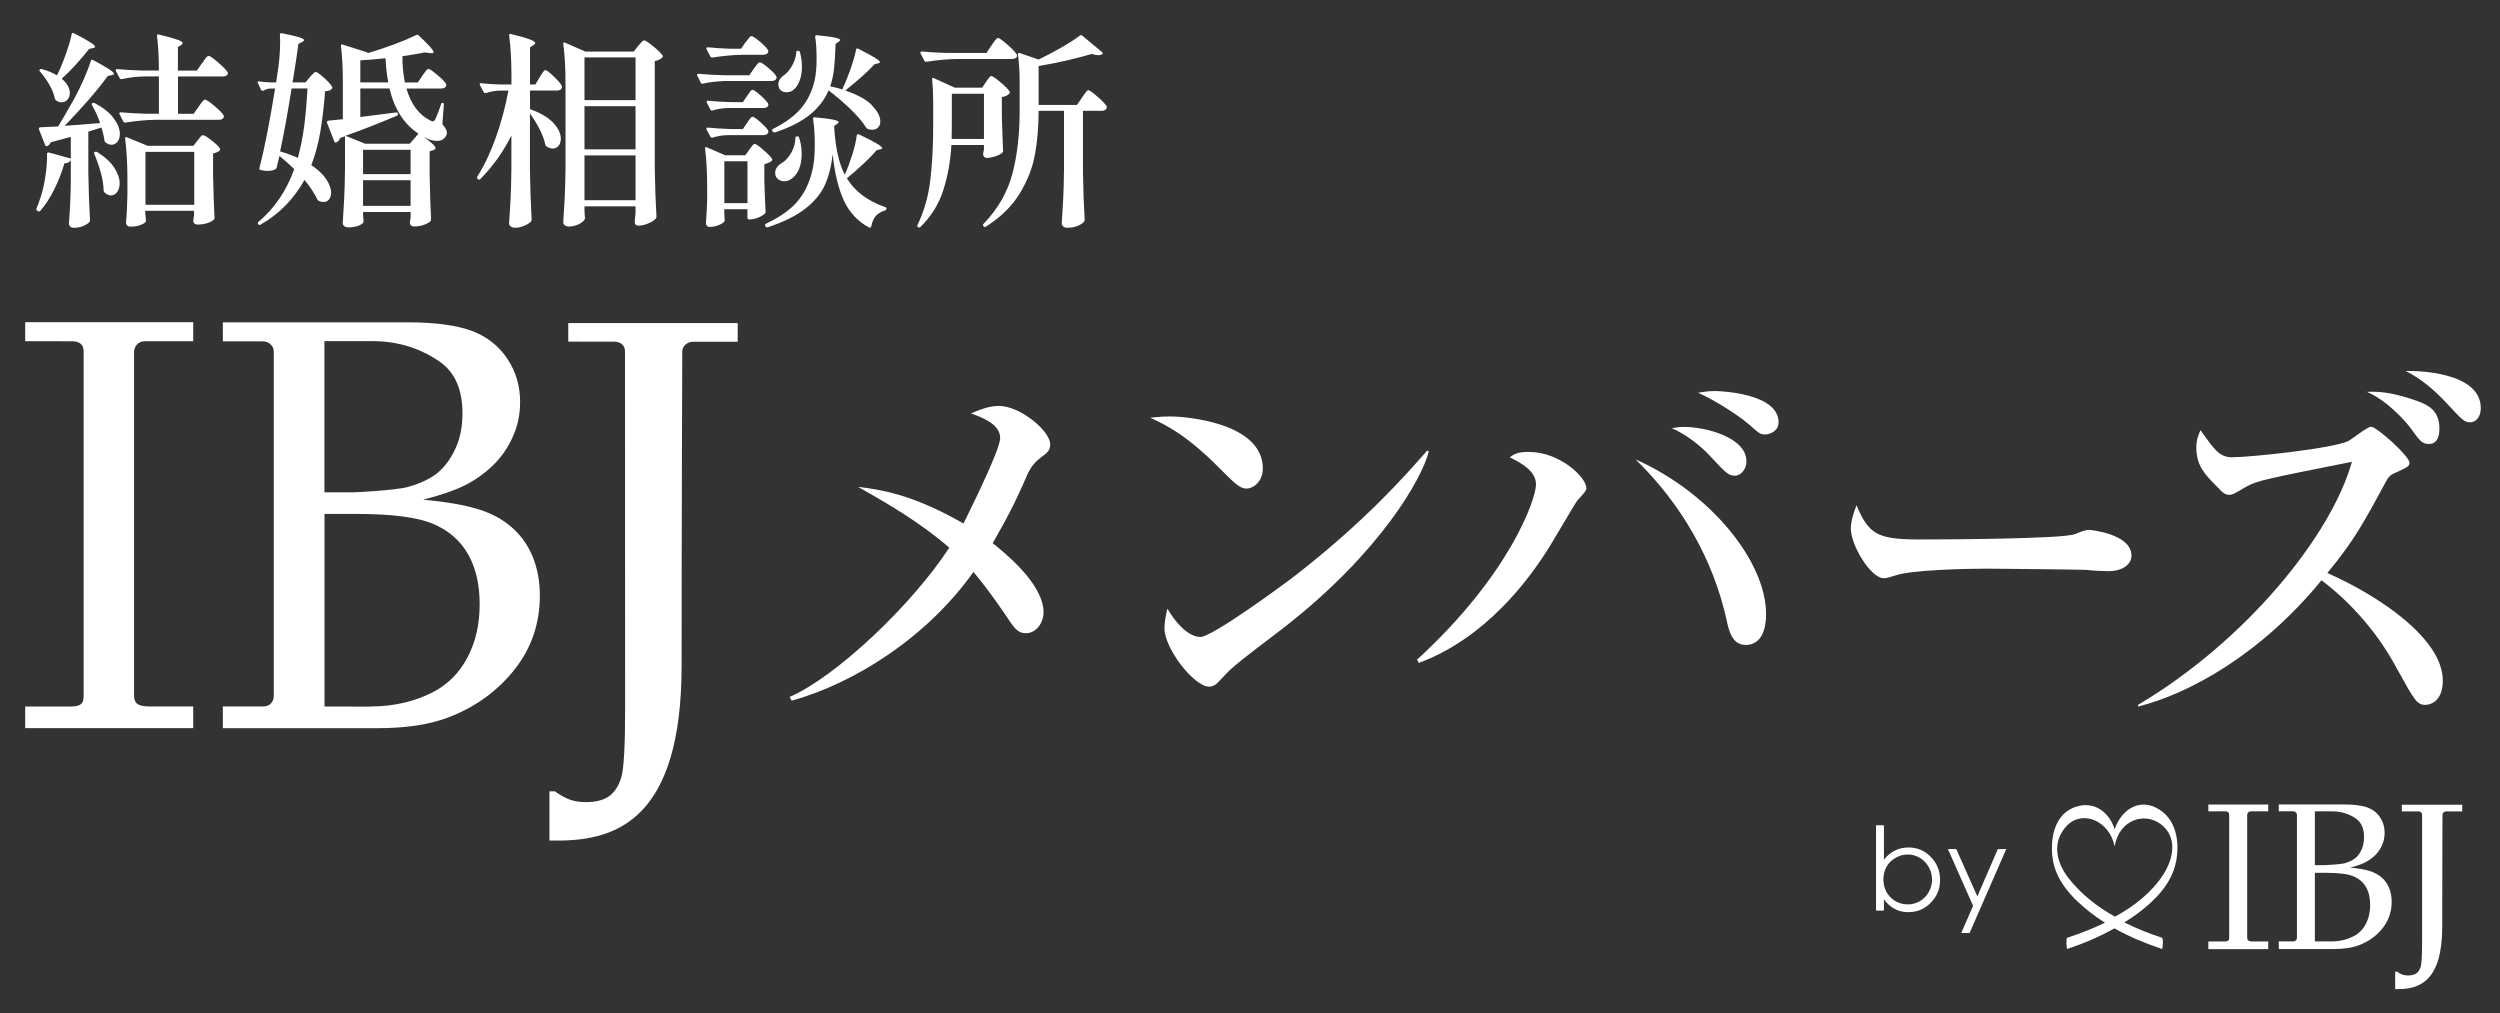
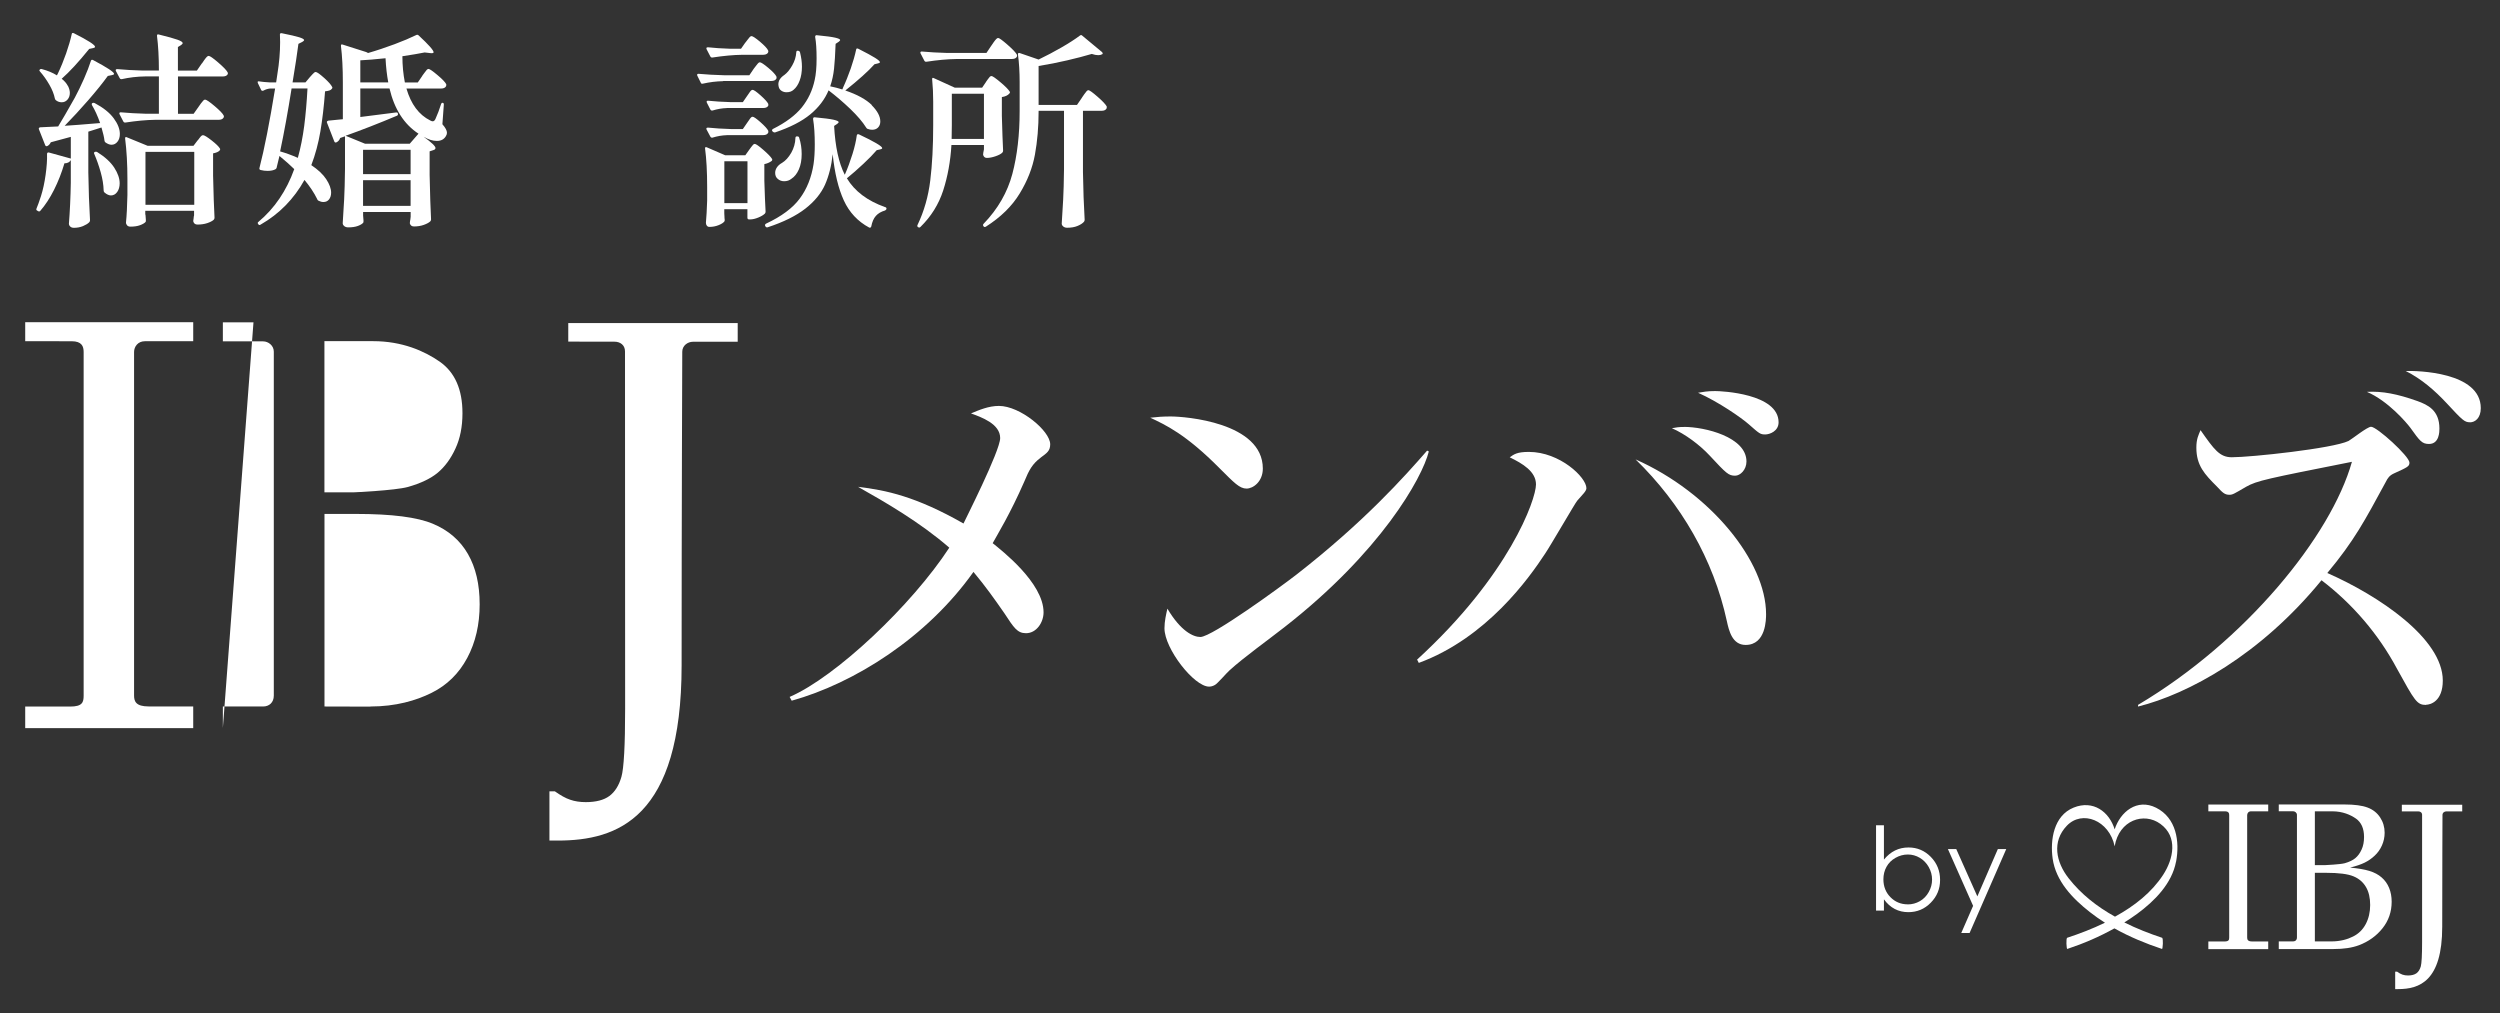
<svg xmlns="http://www.w3.org/2000/svg" id="_イヤー_7" viewBox="0 0 383.76 155.57">
  <rect x="0" y="0" width="383.76" height="155.57" fill="#333333" stroke="none" />
  <defs>
    <style>.cls-1{fill:#fff;}</style>
  </defs>
  <path class="cls-1" d="M287.98,139.76v-13.08h1.21v5.27c.51-.62,1.08-1.09,1.71-1.4,.63-.31,1.32-.46,2.07-.46,1.33,0,2.47,.48,3.42,1.45,.94,.97,1.42,2.14,1.42,3.53s-.48,2.53-1.43,3.5c-.95,.97-2.1,1.45-3.44,1.45-.77,0-1.46-.16-2.09-.49s-1.18-.82-1.66-1.48v1.73h-1.21Zm4.86-.93c.67,0,1.3-.17,1.87-.5,.57-.33,1.03-.8,1.36-1.4,.34-.6,.51-1.24,.51-1.91s-.17-1.31-.51-1.92c-.34-.61-.8-1.08-1.37-1.42-.57-.34-1.19-.51-1.84-.51s-1.29,.17-1.89,.51c-.6,.34-1.06,.79-1.38,1.37-.32,.57-.48,1.22-.48,1.93,0,1.09,.36,2.01,1.08,2.74,.72,.73,1.6,1.1,2.65,1.1Z" />
  <path class="cls-1" d="M299.01,130.33h1.28l3.24,7.27,3.15-7.27h1.29l-5.63,12.89h-1.28l1.82-4.17-3.87-8.72Z" />
  <path class="cls-1" d="M348.18,144.52v1.18h-9.19v-1.18h2.46c.67,0,.74-.24,.74-.6v-18.79c0-.3-.09-.59-.66-.59h-2.54v-1.04h9.19v1.04h-2.64c-.38,0-.59,.29-.59,.59v18.79c0,.32,.1,.6,.79,.6,.74,0,2.45,0,2.45,0Z" />
  <path class="cls-1" d="M349.8,145.69v-1.18s1.86,0,2.2,0,.59-.22,.59-.6v-18.82c0-.33-.3-.56-.59-.56s-2.2,0-2.2,0v-1.04h10.11c1.52,0,2.7,.16,3.52,.47,.83,.31,1.47,.82,1.93,1.52,.46,.7,.69,1.49,.69,2.35,0,.69-.14,1.33-.41,1.94-.27,.61-.64,1.13-1.11,1.57-.46,.44-.98,.8-1.55,1.08-.57,.28-1.31,.53-2.23,.76,1.22,.11,2.21,.28,2.96,.51,.75,.23,1.38,.56,1.88,1,.51,.44,.89,.98,1.15,1.61,.26,.64,.39,1.34,.39,2.12,0,1.54-.47,2.9-1.4,4.07-.93,1.17-2.14,2.04-3.61,2.6-1.1,.41-2.39,.59-3.9,.59h-8.44Zm5.55-12.89h1.57s2.29-.1,3-.29c.7-.2,1.25-.46,1.63-.78,.39-.32,.71-.76,.96-1.31,.26-.55,.38-1.2,.38-1.94,0-1.3-.42-2.24-1.24-2.82-.83-.58-2.04-1.12-3.64-1.12-.89,0-2.67,0-2.67,0v8.27Zm2.52,11.71c1.38,0,2.49-.32,3.33-.75,.85-.42,1.5-1.06,1.95-1.91,.45-.85,.68-1.83,.68-2.93s-.21-2.01-.64-2.75c-.43-.74-1.07-1.3-1.92-1.65-.85-.36-2.25-.54-4.21-.54-.45,0-1.72,0-1.72,0v10.53s1.66,0,2.52,0Z" />
  <path class="cls-1" d="M367.67,151.84v-2.69h.29c.3,.22,.58,.38,.83,.46,.26,.09,.54,.13,.85,.13,.56,0,.99-.12,1.3-.34,.3-.22,.52-.57,.66-1.05,.13-.47,.2-1.72,.2-3.74,0,0,0-19.19,0-19.53s-.26-.53-.58-.53-2.53,0-2.53,0v-1.02h9.27v1.02h-2.44c-.3,0-.59,.21-.59,.54s-.04,8.78-.04,17.16-3.52,9.58-6.77,9.58c-.43,0-.46,0-.46,0Z" />
  <path class="cls-1" d="M334.04,132.26c.58-3.09,.04-6.71-3.07-8.27-2.93-1.47-5.5,.64-6.36,3.32-.84-2.72-3.31-4.55-6.3-3.34-3.07,1.24-3.62,4.99-3.22,7.83,.49,3.46,3.05,6.12,5.7,8.2,.75,.59,1.52,1.13,2.33,1.64-1.94,.94-3.93,1.7-5.79,2.31-.22,.07-.11,1.75,0,1.72,2.51-.83,4.94-1.88,7.24-3.16,2.32,1.3,4.81,2.33,7.31,3.16,.11,.04,.23-1.64,0-1.72-1.93-.64-3.9-1.41-5.79-2.35,.67-.42,1.34-.86,1.98-1.33,2.67-1.96,5.33-4.64,5.96-8Zm-16.5,2.55c-1.93-2.46-2.61-5.63-.26-8.07,2.35-2.44,6.49-.83,7.33,3.17,.68-4.04,4.5-5.28,7.02-3.44,2.73,1.99,2,5.39,.42,7.82-1.76,2.7-4.39,4.78-7.39,6.42-2.77-1.54-5.2-3.45-7.12-5.9Z" />
  <g>
    <path class="cls-1" d="M29.66,108.46v3.31H3.87v-3.31h6.9c1.89,0,2.07-.67,2.07-1.69,0-1.65,0-50.65,0-52.73,0-.85-.26-1.66-1.85-1.66H3.87v-2.92H29.66v2.92h-7.42c-1.07,0-1.66,.83-1.66,1.65v52.74c0,.89,.28,1.67,2.22,1.67,2.09,0,6.87,0,6.87,0Z" />
-     <path class="cls-1" d="M34.21,111.76v-3.31s5.22,0,6.17,0,1.65-.62,1.65-1.67,0-51.87,0-52.8-.83-1.58-1.65-1.58-6.17,0-6.17,0v-2.92h28.38c4.27,0,7.56,.46,9.88,1.33,2.31,.88,4.12,2.31,5.42,4.28,1.31,1.97,1.95,4.18,1.95,6.6,0,1.94-.38,3.74-1.16,5.44-.77,1.7-1.81,3.17-3.12,4.41-1.31,1.24-2.75,2.25-4.35,3.03-1.6,.78-3.69,1.48-6.26,2.13,3.42,.32,6.19,.79,8.3,1.42,2.11,.63,3.88,1.56,5.29,2.81,1.43,1.24,2.5,2.75,3.23,4.53,.73,1.79,1.1,3.77,1.1,5.96,0,4.32-1.31,8.13-3.93,11.41-2.62,3.29-6,5.72-10.12,7.3-3.07,1.16-6.71,1.65-10.93,1.65h-23.68Zm15.59-36.18h4.4s6.44-.28,8.42-.83c1.97-.56,3.5-1.29,4.59-2.2,1.08-.91,1.99-2.14,2.7-3.69,.72-1.54,1.08-3.36,1.08-5.43,0-3.66-1.17-6.29-3.5-7.92-2.33-1.62-5.74-3.14-10.21-3.14-2.49,0-7.48,0-7.48,0v23.21Zm7.08,32.87c3.87,0,6.99-.91,9.36-2.09,2.38-1.18,4.2-2.97,5.48-5.36,1.28-2.39,1.91-5.14,1.91-8.23s-.6-5.64-1.8-7.73c-1.2-2.09-2.99-3.64-5.38-4.64-2.39-1.01-6.32-1.51-11.8-1.51-1.26,0-4.84,0-4.84,0v29.56s4.64,.02,7.08,.02Z" />
+     <path class="cls-1" d="M34.21,111.76v-3.31s5.22,0,6.17,0,1.65-.62,1.65-1.67,0-51.87,0-52.8-.83-1.58-1.65-1.58-6.17,0-6.17,0v-2.92h28.38h-23.68Zm15.59-36.18h4.4s6.44-.28,8.42-.83c1.97-.56,3.5-1.29,4.59-2.2,1.08-.91,1.99-2.14,2.7-3.69,.72-1.54,1.08-3.36,1.08-5.43,0-3.66-1.17-6.29-3.5-7.92-2.33-1.62-5.74-3.14-10.21-3.14-2.49,0-7.48,0-7.48,0v23.21Zm7.08,32.87c3.87,0,6.99-.91,9.36-2.09,2.38-1.18,4.2-2.97,5.48-5.36,1.28-2.39,1.91-5.14,1.91-8.23s-.6-5.64-1.8-7.73c-1.2-2.09-2.99-3.64-5.38-4.64-2.39-1.01-6.32-1.51-11.8-1.51-1.26,0-4.84,0-4.84,0v29.56s4.64,.02,7.08,.02Z" />
    <path class="cls-1" d="M84.34,129.02v-7.55h.83c.86,.61,1.63,1.05,2.35,1.29,.71,.25,1.52,.37,2.39,.37,1.58,0,2.79-.32,3.63-.94,.85-.63,1.47-1.61,1.85-2.94,.38-1.33,.57-4.83,.57-10.5,0,0-.02-53.85-.02-54.81s-.72-1.49-1.62-1.49-7.09-.01-7.09-.01v-2.85h26.01v2.87h-6.85c-.84,0-1.66,.6-1.66,1.53s-.1,24.64-.1,48.15-9.89,26.89-19,26.89c-1.22,0-1.29,0-1.29,0Z" />
  </g>
  <g>
    <path class="cls-1" d="M159.74,70.26c-1.28,.96-1.79,1.92-2.5,3.65-2.18,4.99-4.16,8.19-4.86,9.47,1.34,1.09,7.81,6.08,7.81,10.62,0,1.54-1.09,3.2-2.69,3.2-1.34,0-1.86-.83-3.33-3.07-1.6-2.3-2.82-4.03-4.74-6.34-7.17,10.11-18.3,17.09-27.9,19.77l-.32-.58c7.1-3.07,18.75-14.08,24.51-22.91-4.48-3.9-9.92-7.04-14.01-9.34,4.29,.51,8.9,1.47,16.19,5.63,.13-.32,5.63-11.14,5.63-13.12,0-2.18-2.88-3.2-4.48-3.78,1.22-.51,2.69-1.15,4.29-1.15,3.26,0,7.87,3.84,7.87,5.89,0,1.02-.51,1.34-1.47,2.05Z" />
    <path class="cls-1" d="M191.36,75c-1.09,0-1.92-.9-4.1-3.07-5.25-5.31-8.38-6.72-10.69-7.81,1.15-.13,1.92-.19,3.14-.19,2.18,0,14.14,.9,14.14,8,0,1.98-1.47,3.07-2.5,3.07Zm5.76,21.31c-2.37,1.86-6.21,4.61-8.38,6.59-.38,.32-1.86,2.05-2.24,2.24-.32,.19-.64,.26-.9,.26-2.3,0-6.85-5.82-6.85-8.96,0-1.09,.26-2.18,.45-3.01,2.05,3.46,3.97,4.35,5.06,4.35,1.79,0,12.48-7.81,14.78-9.6,10.43-8.13,16.57-15.04,20.03-19.01l.26,.13c-1.02,4.1-7.42,15.49-22.21,27.01Z" />
    <path class="cls-1" d="M217.54,101.24c14.14-12.93,18.24-24.57,18.24-26.88,0-1.98-2.05-3.2-4.03-4.16,.64-.45,1.09-.83,2.94-.83,4.74,0,8.83,3.9,8.83,5.57,0,.45-.58,.96-1.41,1.92-.26,.26-4.1,6.91-4.93,8.13-2.43,3.71-8.96,12.93-19.39,16.77l-.26-.51Zm53.56-6.98c0,.77,0,4.74-3.14,4.74-2.05,0-2.56-2.18-2.88-3.65-2.05-9.47-7.04-18.05-14.01-24.83,11.52,5.12,20.03,15.68,20.03,23.74Zm-12.61-28.73c3.2,0,9.6,1.54,9.6,5.31,0,1.28-.96,2.18-1.73,2.18-1.02,0-1.34-.32-3.9-3.07-1.54-1.66-3.78-3.33-5.82-4.22,.7-.13,1.09-.19,1.86-.19Zm4.8-5.5c.96,0,9.73,.38,9.73,4.8,0,1.34-1.34,1.86-2.05,1.86-.77,0-.9-.13-2.5-1.54-1.15-1.02-4.67-3.46-7.81-4.86,.77-.13,1.41-.26,2.62-.26Z" />
-     <path class="cls-1" d="M323.55,87.67c-.87,0-2.23-.06-3.32-.19-1.03-.06-14.31-.19-15.23-.19-3.16,0-11.48,.19-13.98,1.02-.98,.32-1.41,.45-1.85,.45-2.01,0-5.06-5.06-5.06-7.62,0-.83,.22-1.92,.87-3.58,1.9,4.48,3.21,5.25,9.68,5.25,3.16,0,22.03-.06,23.88-.83,.81-.32,1.47-.64,2.18-.64,.11,0,6.47,.58,6.47,3.97,0,1.09-1.03,2.37-3.64,2.37Z" />
    <path class="cls-1" d="M372.42,108.21c-1.41,0-1.73-.58-4.48-5.57-2.81-5.25-6.78-9.92-11.58-13.57-9.41,11.52-20.48,17.47-28.16,19.39v-.26c16.51-9.79,29.63-25.92,32.83-37.31-13.18,2.62-14.53,2.88-16.26,3.84-1.86,1.09-2.05,1.22-2.56,1.22-.71,0-1.03-.32-1.92-1.28-1.86-1.86-3.14-3.2-3.14-5.95,0-1.34,.32-1.92,.64-2.69,2.11,3.01,2.94,4.16,4.8,4.16,2.94,0,15.49-1.34,17.92-2.5,.57-.32,2.88-2.18,3.46-2.18,.9,0,5.89,4.54,5.89,5.5,0,.58-.26,.7-2.37,1.66-.7,.32-.96,.7-1.28,1.34-3.2,5.89-4.8,8.96-8.96,13.95,7.87,3.46,17.73,10.05,17.73,16.51,0,3.2-1.92,3.71-2.56,3.71Zm.45-40.06c-1.09,0-1.41-.45-2.88-2.5-.58-.77-3.39-4.1-6.66-5.5,2.37-.13,4.67,.32,7.74,1.41,1.6,.58,3.39,1.41,3.39,4.22,0,.45,0,2.37-1.6,2.37Zm6.27-3.33c-.83,0-1.15-.32-3.58-2.94-1.79-1.92-3.84-3.71-6.27-4.93,1.73-.06,11.52,.13,11.52,5.7,0,1.54-.89,2.18-1.66,2.18Z" />
  </g>
  <g>
    <path class="cls-1" d="M10.88,24.56c-.19,.34-.52,.51-.99,.51-.43,1.45-.96,2.81-1.6,4.08-.64,1.27-1.34,2.34-2.11,3.22-.11,.11-.22,.12-.35,.03l-.1-.06c-.15-.06-.19-.17-.13-.32,.19-.45,.43-1.1,.7-1.95,.3-.94,.53-2.01,.7-3.22,.17-1.21,.25-2.28,.22-3.22,0-.08,.03-.15,.08-.19,.05-.04,.12-.05,.21-.03l3.36,.93v-3.33l-3.07,.83c-.13,.28-.31,.47-.54,.58-.02,.02-.05,.03-.1,.03-.11,0-.18-.05-.22-.16l-.96-2.43-.03-.1c0-.06,.03-.12,.08-.16,.05-.04,.11-.06,.18-.06l2.72-.13c.55-.9,1.41-2.37,2.56-4.42,.49-.92,.96-1.89,1.41-2.91,.45-1.02,.8-1.94,1.06-2.75,.06-.17,.18-.2,.35-.1,2.13,1.13,3.2,1.83,3.2,2.11,0,.09-.11,.15-.32,.19l-.64,.13c-.79,1.09-1.79,2.33-2.99,3.71s-2.42,2.7-3.63,3.94c1.02-.06,2.84-.2,5.44-.42-.38-1.09-.8-2-1.25-2.75-.06-.15-.04-.26,.06-.32,.11-.06,.22-.06,.35,0,1.32,.7,2.3,1.48,2.93,2.34,.63,.85,.94,1.65,.94,2.4,0,.49-.12,.89-.37,1.2-.25,.31-.55,.46-.91,.46-.3,0-.62-.13-.96-.38-.08-.08-.13-.19-.13-.32-.04-.4-.19-1.06-.45-1.95l-2.02,.64v6.27c.04,2.67,.13,5.11,.26,7.33,0,.13-.04,.23-.13,.32-.21,.21-.53,.4-.95,.58-.42,.17-.88,.26-1.39,.26-.24,0-.42-.06-.56-.19s-.21-.28-.21-.45c.15-1.88,.25-3.97,.29-6.27v-3.49Zm-.46-11.39c.2,.38,.3,.75,.3,1.09,0,.41-.12,.75-.35,1.02-.24,.28-.53,.42-.9,.42-.32,0-.61-.1-.86-.29-.08-.04-.15-.14-.19-.29-.13-.66-.41-1.37-.85-2.13-.44-.76-.91-1.42-1.42-2-.13-.13-.14-.23-.03-.32,.08-.08,.19-.11,.32-.06,.87,.23,1.64,.55,2.3,.96l.19-.38c.43-.9,.83-1.89,1.22-2.99,.38-1.1,.67-2.08,.86-2.96,.02-.19,.14-.23,.35-.13,2.16,1.09,3.23,1.78,3.23,2.08,0,.09-.1,.15-.29,.19l-.61,.13c-1.62,2.01-3.03,3.53-4.22,4.58,.43,.34,.74,.7,.94,1.09Zm4.02,10.27c.02-.06,.06-.11,.13-.13,.15-.04,.27-.03,.35,.03,1.2,.75,2.07,1.55,2.62,2.4,.55,.85,.83,1.65,.83,2.4,0,.53-.13,.98-.38,1.33s-.58,.53-.96,.53c-.3,0-.63-.15-.99-.45-.09-.08-.13-.19-.13-.32-.02-.85-.17-1.78-.45-2.78-.28-1-.61-1.94-.99-2.82-.04-.06-.05-.13-.03-.19ZM31,9.74c.06-.11,.18-.27,.34-.5,.16-.22,.29-.39,.4-.5,.11-.11,.2-.16,.29-.16,.19,0,.68,.34,1.47,1.02,.79,.68,1.27,1.18,1.44,1.5,.06,.11,.06,.21,0,.32-.13,.21-.38,.32-.77,.32h-6.85v5.73h2.4l.77-1.09c.09-.13,.2-.29,.35-.5,.15-.2,.27-.35,.37-.45,.1-.1,.19-.14,.27-.14,.19,0,.68,.33,1.46,.99,.78,.66,1.24,1.14,1.39,1.44,.06,.11,.06,.21,0,.32-.13,.23-.38,.35-.77,.35h-9.73c-1.37,.02-2.89,.16-4.58,.42h-.1c-.08,0-.16-.05-.22-.16l-.58-1.12s-.03-.06-.03-.13c0-.11,.08-.16,.22-.16,1.17,.11,2.46,.18,3.87,.22h1.98v-5.73h-2.08c-1.28,.02-2.48,.16-3.62,.42h-.1c-.09,0-.16-.05-.22-.16l-.58-1.09s-.03-.06-.03-.13c0-.11,.08-.16,.26-.16,1.15,.11,2.44,.18,3.87,.22h2.5c0-2.05-.1-3.82-.29-5.31v-.06c0-.17,.1-.22,.29-.16,1.39,.34,2.34,.61,2.87,.8,.52,.19,.78,.36,.78,.51,0,.09-.07,.18-.22,.29l-.51,.32v3.62h2.91l.77-1.12Zm-8.67,23.2c.04,.51,.06,.78,.06,.8v.16c0,.06-.01,.12-.03,.16-.17,.19-.46,.36-.87,.51-.4,.15-.9,.22-1.47,.22-.21,0-.38-.06-.5-.19-.12-.13-.18-.28-.18-.45,.11-1.05,.18-2.45,.22-4.22v-2.43c0-2.3-.12-4.37-.35-6.21v-.06c0-.08,.02-.14,.06-.18,.04-.03,.11-.03,.19,.02l3.2,1.31h7.04l.61-.8c.09-.09,.19-.21,.3-.37s.22-.28,.3-.35c.08-.07,.17-.11,.26-.11,.19,0,.63,.27,1.31,.8,.68,.53,1.11,.95,1.28,1.25,.06,.09,.05,.18-.03,.29-.19,.21-.53,.36-1.02,.45v3.42c.06,2.84,.14,4.99,.22,6.46,0,.13-.04,.23-.13,.32-.21,.19-.54,.36-.99,.51-.45,.15-.95,.22-1.5,.22-.34,0-.55-.16-.64-.48,0-.13,0-.23,.03-.32,.02-.06,.03-.14,.03-.24s.02-.22,.06-.37v-.7h-7.49v.58Zm0-9.63v8.13h7.49v-8.13h-7.49Z" />
    <path class="cls-1" d="M42.49,25.68c-.04,.15-.11,.25-.19,.29-.3,.17-.71,.26-1.22,.26-.36,0-.71-.04-1.06-.13-.17-.04-.24-.15-.19-.32,.75-2.9,1.55-6.97,2.4-12.19h-.8c-.36,.04-.69,.15-.99,.32-.17,.06-.29,.03-.35-.1l-.51-1.06s-.03-.1-.03-.16c0-.08,.07-.12,.22-.1,.36,.06,.92,.12,1.66,.16h.96l.19-1.28c.28-1.71,.42-3.34,.42-4.9l-.03-1.15v-.06c0-.06,.03-.11,.08-.14,.05-.03,.12-.04,.21-.02,1.28,.26,2.17,.46,2.67,.62,.5,.16,.75,.3,.75,.43,0,.09-.1,.18-.29,.29l-.58,.29c-.19,1.47-.49,3.45-.9,5.92h1.98l.67-.8c.09-.09,.22-.24,.42-.46,.19-.22,.35-.34,.48-.34,.19,0,.62,.3,1.3,.91s1.08,1.07,1.23,1.39c.06,.09,.04,.18-.06,.29-.08,.11-.2,.19-.34,.24-.14,.05-.37,.1-.69,.14-.17,2.28-.41,4.34-.72,6.16-.31,1.82-.77,3.55-1.39,5.17,1.02,.68,1.79,1.4,2.29,2.16,.5,.76,.75,1.45,.75,2.06,0,.43-.11,.77-.32,1.04-.21,.27-.5,.4-.86,.4-.23,0-.48-.06-.74-.19-.13-.06-.2-.15-.22-.26-.47-.96-1.12-1.94-1.95-2.94-1.62,2.92-3.86,5.21-6.72,6.85-.15,.11-.27,.1-.35-.03l-.03-.03c-.11-.15-.1-.27,.03-.35,2.47-2.07,4.31-4.77,5.5-8.1-.53-.53-1.29-1.21-2.27-2.02l-.42,1.73Zm2.27-12.1c-.56,3.52-1.14,6.74-1.76,9.66,.85,.24,1.76,.57,2.72,.99,.43-1.54,.75-3.17,.98-4.91,.22-1.74,.39-3.65,.5-5.74h-2.43Zm20.06-1.95c.09-.11,.2-.26,.34-.46s.26-.35,.35-.45c.1-.1,.19-.14,.27-.14,.17,0,.62,.31,1.36,.93s1.19,1.09,1.36,1.41c.02,.11,.01,.21-.03,.32-.13,.23-.38,.35-.77,.35h-5.31c.7,2.41,1.92,4.04,3.65,4.9,.15,.09,.28,.13,.38,.13,.17,0,.31-.12,.42-.35,.32-.7,.61-1.47,.87-2.3,.04-.13,.11-.19,.19-.19s.14,.02,.18,.06c.03,.04,.05,.12,.05,.22l-.22,3.01c.47,.53,.7,.97,.7,1.31,0,.17-.05,.34-.16,.51-.28,.49-.74,.74-1.38,.74s-1.28-.2-1.98-.61l-.06-.03c1.22,.88,1.82,1.45,1.82,1.73,0,.15-.11,.26-.32,.32l-.58,.19v3.62c.06,3.01,.14,5.28,.22,6.82,0,.13-.04,.23-.13,.32-.21,.19-.54,.37-.99,.53-.45,.16-.95,.24-1.5,.24-.34,0-.55-.16-.64-.48,0-.13,.01-.24,.03-.32,.02-.06,.04-.15,.05-.26,.01-.11,.03-.25,.05-.42v-.74h-7.3v.54l.06,.77v.16c0,.06-.01,.12-.03,.16-.15,.19-.43,.36-.83,.51-.41,.15-.9,.22-1.47,.22-.26,0-.46-.06-.62-.19-.16-.13-.24-.28-.24-.45,.08-1.26,.16-2.48,.22-3.66,.06-1.18,.11-2.74,.13-4.66v-5.02l-.74,.26c-.11,.32-.3,.54-.58,.67-.02,.02-.05,.03-.1,.03-.11,0-.18-.05-.22-.16l-1.12-2.88-.03-.1c0-.11,.08-.18,.22-.22l1.6-.16,.64-.06v-5.7c0-2.13-.1-3.98-.29-5.54v-.06c0-.17,.08-.22,.26-.16l3.62,1.15,.26,.13-.03,.03c1.39-.4,2.75-.86,4.1-1.36,1.34-.5,2.46-.98,3.36-1.42,.13-.06,.25-.04,.35,.06,1.54,1.43,2.3,2.29,2.3,2.59,0,.13-.17,.17-.51,.13l-.86-.1c-.83,.17-1.97,.36-3.42,.58,0,1.41,.13,2.75,.38,4.03h1.98l.7-1.02Zm-8.77,10.43h6.85l1.34-1.54c-2.22-1.45-3.7-3.77-4.45-6.94h-4.48v4.38l5.5-.7h.06c.11,0,.18,.06,.22,.19,.02,.13-.01,.22-.1,.29-2.9,1.22-5.55,2.25-7.94,3.1l2.98,1.22Zm3.55-9.41c-.21-1.11-.35-2.35-.42-3.71-1.62,.17-2.91,.28-3.87,.32v3.39h4.29Zm-3.87,14.08h7.3v-3.74h-7.3v3.74Zm0,.93v3.94h7.3v-3.94h-7.3Z" />
-     <path class="cls-1" d="M78.49,20.81c-1.24,2.5-2.82,4.71-4.74,6.66-.13,.13-.26,.14-.38,.03l-.06-.06c-.11-.11-.12-.22-.03-.35,1.09-1.73,2.04-3.74,2.85-6.03,.81-2.29,1.45-4.68,1.92-7.15h-1.34c-.73,.02-1.44,.15-2.14,.38h-.1c-.09,0-.16-.05-.22-.16l-.58-1.06-.03-.13c0-.15,.08-.2,.26-.16,1,.11,2,.17,3.01,.19h1.6v-1.28c0-2.35-.12-4.43-.35-6.24v-.06c0-.17,.1-.22,.29-.16,1.41,.34,2.38,.62,2.91,.83,.53,.21,.8,.4,.8,.54,0,.11-.09,.21-.26,.32l-.54,.35v5.7h.83l.64-1.09c.06-.11,.17-.27,.3-.48,.14-.21,.25-.37,.34-.48,.08-.11,.17-.16,.26-.16,.17,0,.6,.33,1.28,.98,.68,.65,1.1,1.15,1.25,1.49,.02,.11,.01,.21-.03,.32-.13,.23-.38,.35-.77,.35h-4.1v2.85c1.64,.6,2.84,1.31,3.6,2.14,.76,.83,1.13,1.63,1.13,2.4,0,.45-.12,.81-.35,1.09-.23,.28-.53,.42-.9,.42-.3,0-.63-.12-.99-.35-.06-.06-.12-.17-.16-.32-.15-.7-.44-1.48-.88-2.34-.44-.85-.92-1.64-1.46-2.37v8.93c.04,2.65,.13,5.1,.26,7.36,0,.11-.03,.2-.1,.29-.21,.23-.56,.45-1.04,.66-.48,.2-.94,.3-1.39,.3-.28,0-.5-.06-.67-.19s-.26-.28-.26-.45c.08-1.26,.16-2.48,.22-3.66,.06-1.18,.11-2.74,.13-4.66v-5.18Zm11.23,11.52c.02,.26,.03,.46,.03,.61s.01,.27,.03,.35l.03,.13c0,.3-.26,.6-.78,.9-.52,.3-1.09,.45-1.71,.45-.26,0-.46-.06-.62-.19s-.24-.28-.24-.45c.08-1.26,.16-2.48,.22-3.66s.11-2.74,.13-4.66V12.94c0-2.52-.12-4.59-.35-6.21v-.06c0-.15,.08-.19,.26-.13l3.14,1.38h7.42l.67-.86c.11-.11,.26-.28,.45-.51,.19-.23,.35-.35,.48-.35,.19,0,.67,.31,1.42,.93,.76,.62,1.23,1.09,1.42,1.41,.06,.09,.04,.18-.06,.29-.32,.28-.7,.46-1.15,.54V25.93c.04,2.67,.13,5.11,.26,7.33,0,.13-.04,.23-.13,.32-.23,.26-.61,.5-1.14,.72-.52,.22-1.02,.34-1.49,.34-.38,0-.58-.21-.58-.64l.13-1.34v-.99h-7.84v.67Zm7.84-16.96v-6.56h-7.84v6.56h7.84Zm0,7.55v-6.62h-7.84v6.62h7.84Zm-7.84,.93v6.88h7.84v-6.88h-7.84Z" />
    <path class="cls-1" d="M111,12.46c-1.04,.02-2.08,.15-3.1,.38-.17,.04-.28,0-.32-.13l-.54-1.09s-.03-.06-.03-.13c0-.11,.08-.16,.22-.16,1.17,.11,2.47,.18,3.9,.22h3.9l.67-.99c.11-.13,.21-.27,.32-.42,.11-.15,.21-.28,.32-.4,.11-.12,.2-.18,.29-.18,.19,0,.63,.29,1.31,.86s1.1,1.02,1.25,1.34c.02,.11,.02,.2,0,.29-.13,.26-.4,.38-.8,.38h-7.39Zm4.03,10.5c.06-.09,.15-.21,.27-.37s.22-.28,.3-.37c.08-.08,.17-.13,.26-.13,.17,0,.61,.3,1.31,.91s1.15,1.07,1.34,1.39c.06,.11,.04,.21-.06,.32-.32,.23-.69,.4-1.12,.48v2.56c.06,2.09,.13,3.67,.19,4.74,0,.11-.03,.2-.1,.29-.21,.21-.55,.42-1.01,.61-.46,.19-.88,.29-1.26,.29h-.16c-.17,0-.26-.09-.26-.26v-1.31h-3.55v.64c.02,.23,.03,.42,.03,.56s0,.25,.03,.34v.16c0,.06,0,.12-.03,.16-.15,.21-.45,.41-.9,.59-.45,.18-.92,.27-1.41,.27-.17,0-.3-.06-.4-.19s-.14-.28-.14-.45c.08-.9,.15-2.04,.19-3.42v-2.05c0-2.37-.11-4.34-.32-5.92v-.06c0-.15,.09-.19,.26-.13l2.82,1.22h3.1l.61-.86Zm-.61-16.42c.11-.13,.21-.27,.32-.42,.11-.15,.21-.28,.32-.4,.11-.12,.2-.18,.29-.18,.19,0,.63,.29,1.31,.86,.68,.58,1.1,1.02,1.25,1.34l.03,.13c0,.17-.08,.3-.24,.4-.16,.1-.35,.14-.56,.14h-3.2c-1.37,.02-2.89,.16-4.58,.42h-.1c-.08,0-.16-.05-.22-.16l-.58-1.12-.03-.13c0-.11,.08-.16,.26-.16,.98,.11,2.09,.18,3.33,.22h1.73l.67-.96Zm-2.85,14.21c-.72,.02-1.46,.15-2.21,.38h-.1c-.08,0-.16-.05-.22-.16l-.58-1.09s-.03-.06-.03-.13c0-.11,.08-.16,.26-.16,1.02,.11,2.2,.18,3.52,.22h1.82l.64-.93c.08-.11,.19-.25,.3-.43s.22-.31,.3-.4c.08-.09,.17-.13,.26-.13,.17,0,.58,.28,1.22,.85,.64,.57,1.03,1,1.18,1.3,.02,.11,.02,.2,0,.29-.13,.26-.38,.38-.77,.38h-5.6Zm0-4.16c-.72,.02-1.46,.15-2.21,.38h-.1c-.08,0-.16-.05-.22-.16l-.54-1.06-.03-.13c0-.11,.07-.16,.22-.16,1.02,.11,2.2,.18,3.52,.22h1.82l.64-.93c.08-.11,.19-.25,.3-.43s.22-.31,.3-.4c.08-.08,.17-.13,.26-.13,.17,0,.58,.28,1.22,.85,.64,.57,1.03,1,1.18,1.3,.02,.11,.02,.2,0,.29-.13,.23-.38,.35-.77,.35h-5.6Zm-.38,8.16v6.43h3.55v-6.43h-3.55Zm18.53,1.98c.43-.98,.8-2.01,1.14-3.09s.55-2.03,.66-2.86c.04-.17,.15-.22,.32-.16,2.39,1.13,3.58,1.84,3.58,2.11,0,.09-.08,.15-.26,.19l-.58,.13c-.51,.6-1.19,1.3-2.05,2.1-.85,.8-1.7,1.54-2.53,2.22,1.19,1.98,3.15,3.46,5.86,4.42,.15,.02,.22,.11,.22,.26-.02,.11-.1,.19-.22,.26-.6,.17-1.07,.45-1.41,.83-.34,.38-.58,.93-.71,1.63-.06,.17-.17,.22-.32,.16-1.75-.94-3.05-2.33-3.89-4.16-.84-1.83-1.41-4.2-1.71-7.1-.19,1.79-.59,3.35-1.18,4.69-.6,1.33-1.6,2.56-3.01,3.66s-3.35,2.07-5.82,2.88h-.1c-.09,0-.16-.05-.22-.16l-.03-.06s-.03-.06-.03-.13c0-.09,.05-.16,.16-.22,2.37-1.11,4.1-2.39,5.18-3.86,1.09-1.46,1.79-3.22,2.11-5.26,.13-.87,.19-1.89,.19-3.04,0-1.51-.08-2.82-.26-3.9,0-.21,.1-.3,.29-.26,1.39,.13,2.34,.25,2.86,.37,.52,.12,.78,.24,.78,.37,0,.06-.08,.15-.22,.26l-.48,.32c.17,3.18,.71,5.68,1.63,7.49l.03-.06Zm4.08-10.59c.88,.88,1.33,1.71,1.33,2.5,0,.38-.11,.69-.34,.93-.22,.23-.53,.35-.91,.35-.21,0-.44-.04-.67-.13-.11-.02-.19-.1-.26-.22-.53-.85-1.34-1.8-2.43-2.85-1.09-1.04-2.2-1.99-3.33-2.85-.58,1.39-1.51,2.61-2.8,3.68-1.29,1.07-3.1,2-5.42,2.78h-.06c-.11,0-.2-.04-.29-.13l-.06-.06-.06-.13c0-.08,.05-.16,.16-.22,1.96-.98,3.43-2.08,4.42-3.3,.98-1.22,1.64-2.62,1.98-4.22,.19-.83,.29-1.93,.29-3.3s-.07-2.46-.22-3.3c0-.21,.1-.3,.29-.26,1.34,.13,2.27,.25,2.78,.37,.51,.12,.77,.24,.77,.37,0,.06-.08,.15-.22,.26l-.48,.32c-.06,1.62-.14,2.9-.24,3.82-.1,.93-.29,1.83-.59,2.7,.64,.13,1.26,.29,1.86,.48,0-.02,.02-.06,.05-.11,.03-.05,.06-.12,.08-.21,.41-.87,.79-1.85,1.17-2.91,.37-1.07,.64-2.03,.82-2.88,.02-.19,.14-.23,.35-.13,1.22,.62,2.07,1.08,2.56,1.39,.49,.31,.74,.53,.74,.66,0,.09-.1,.15-.29,.19l-.54,.13c-.96,1.07-2.45,2.41-4.48,4.03,1.83,.62,3.19,1.37,4.08,2.24Zm-11.44,4.8h.03c.17,0,.27,.07,.29,.22,.26,.79,.38,1.62,.38,2.5s-.14,1.68-.43,2.34c-.29,.66-.67,1.14-1.14,1.44-.32,.26-.69,.38-1.12,.38-.36,0-.68-.11-.96-.34-.28-.22-.42-.54-.42-.94,0-.32,.1-.61,.29-.88,.19-.27,.45-.48,.77-.66,.53-.32,1-.84,1.41-1.55,.4-.71,.62-1.47,.64-2.26,0-.17,.08-.26,.26-.26Zm.13-13.15h.03c.17,.04,.27,.13,.29,.26,.19,.77,.29,1.49,.29,2.18,0,.81-.12,1.53-.35,2.14-.23,.62-.54,1.09-.93,1.41-.28,.26-.64,.38-1.09,.38-.26,0-.49-.06-.7-.18-.21-.12-.36-.28-.45-.5-.06-.19-.1-.37-.1-.54,0-.55,.31-1.03,.93-1.44,.43-.32,.83-.81,1.2-1.46,.37-.65,.58-1.32,.62-2,0-.17,.08-.26,.26-.26Z" />
    <path class="cls-1" d="M151.36,12.56c.06-.08,.15-.21,.27-.38,.12-.17,.22-.3,.3-.38,.08-.08,.17-.13,.26-.13,.17,0,.63,.32,1.39,.96,.76,.64,1.23,1.12,1.42,1.44,.06,.09,.04,.18-.06,.29-.24,.28-.62,.46-1.15,.54v2.88c.06,2.33,.13,4.11,.19,5.34,0,.13-.04,.24-.13,.32-.19,.19-.53,.37-1.02,.54-.49,.17-.94,.26-1.34,.26-.3,0-.49-.16-.58-.48,0-.13,.01-.23,.03-.32l.1-.51v-.67h-4.99c-.15,2.5-.57,4.82-1.26,6.96-.69,2.14-1.86,4.02-3.5,5.62-.11,.11-.22,.12-.35,.03h-.03c-.11-.11-.13-.22-.06-.35,1-2.09,1.65-4.36,1.95-6.82,.3-2.45,.45-5.28,.45-8.48v-3.62c0-1.15-.05-2.29-.16-3.42v-.06c0-.08,.02-.14,.06-.16,.04-.02,.11-.01,.19,.03l3.23,1.47h4.19l.61-.9Zm.83-5.57c.06-.11,.18-.27,.34-.5,.16-.22,.29-.39,.4-.5,.11-.11,.2-.16,.29-.16,.17,0,.65,.35,1.44,1.04s1.27,1.2,1.44,1.52l.03,.13c0,.17-.08,.3-.24,.4s-.36,.14-.59,.14h-8.51c-1.37,.02-2.89,.16-4.58,.42h-.1c-.09,0-.16-.05-.22-.16l-.58-1.12s-.03-.06-.03-.13c0-.11,.07-.16,.22-.16,1.17,.11,2.47,.18,3.9,.22h6.02l.77-1.15Zm-1.15,14.34v-6.94h-4.93v4.83c0,.92-.01,1.62-.03,2.11h4.96Zm15.04-6.34c.09-.13,.2-.3,.35-.51s.27-.37,.37-.48c.1-.11,.19-.16,.27-.16,.17,0,.64,.34,1.41,1.01s1.24,1.17,1.41,1.49c.02,.11,0,.21-.03,.32-.13,.23-.38,.35-.77,.35h-2.85v9.41c.04,2.67,.13,5.11,.26,7.33,0,.13-.04,.23-.13,.32-.21,.23-.54,.44-.98,.62-.44,.18-.96,.27-1.58,.27-.23,0-.43-.06-.59-.19s-.24-.28-.24-.45c.08-1.26,.16-2.48,.22-3.66,.06-1.18,.11-2.74,.13-4.66v-8.99h-3.9v.1c0,2.37-.19,4.57-.56,6.61-.37,2.04-1.15,4.03-2.34,5.98-1.18,1.95-2.92,3.65-5.2,5.1-.15,.08-.27,.06-.35-.06-.11-.13-.11-.26,0-.38,2.2-2.28,3.67-4.84,4.42-7.66,.75-2.83,1.12-6.04,1.12-9.65v-4.45c0-1.51-.08-2.93-.26-4.26,0-.19,.1-.26,.29-.19l2.88,.99c1.19-.58,2.37-1.19,3.52-1.86,1.15-.66,2.09-1.27,2.82-1.82,.13-.11,.26-.1,.38,.03l3.01,2.5c.06,.06,.1,.13,.11,.21s-.03,.12-.11,.14c-.15,.09-.34,.13-.58,.13-.28,0-.61-.06-.99-.19-1.07,.32-2.33,.65-3.79,.99-1.46,.34-2.92,.63-4.37,.86v5.98h5.89l.77-1.12Z" />
  </g>
</svg>